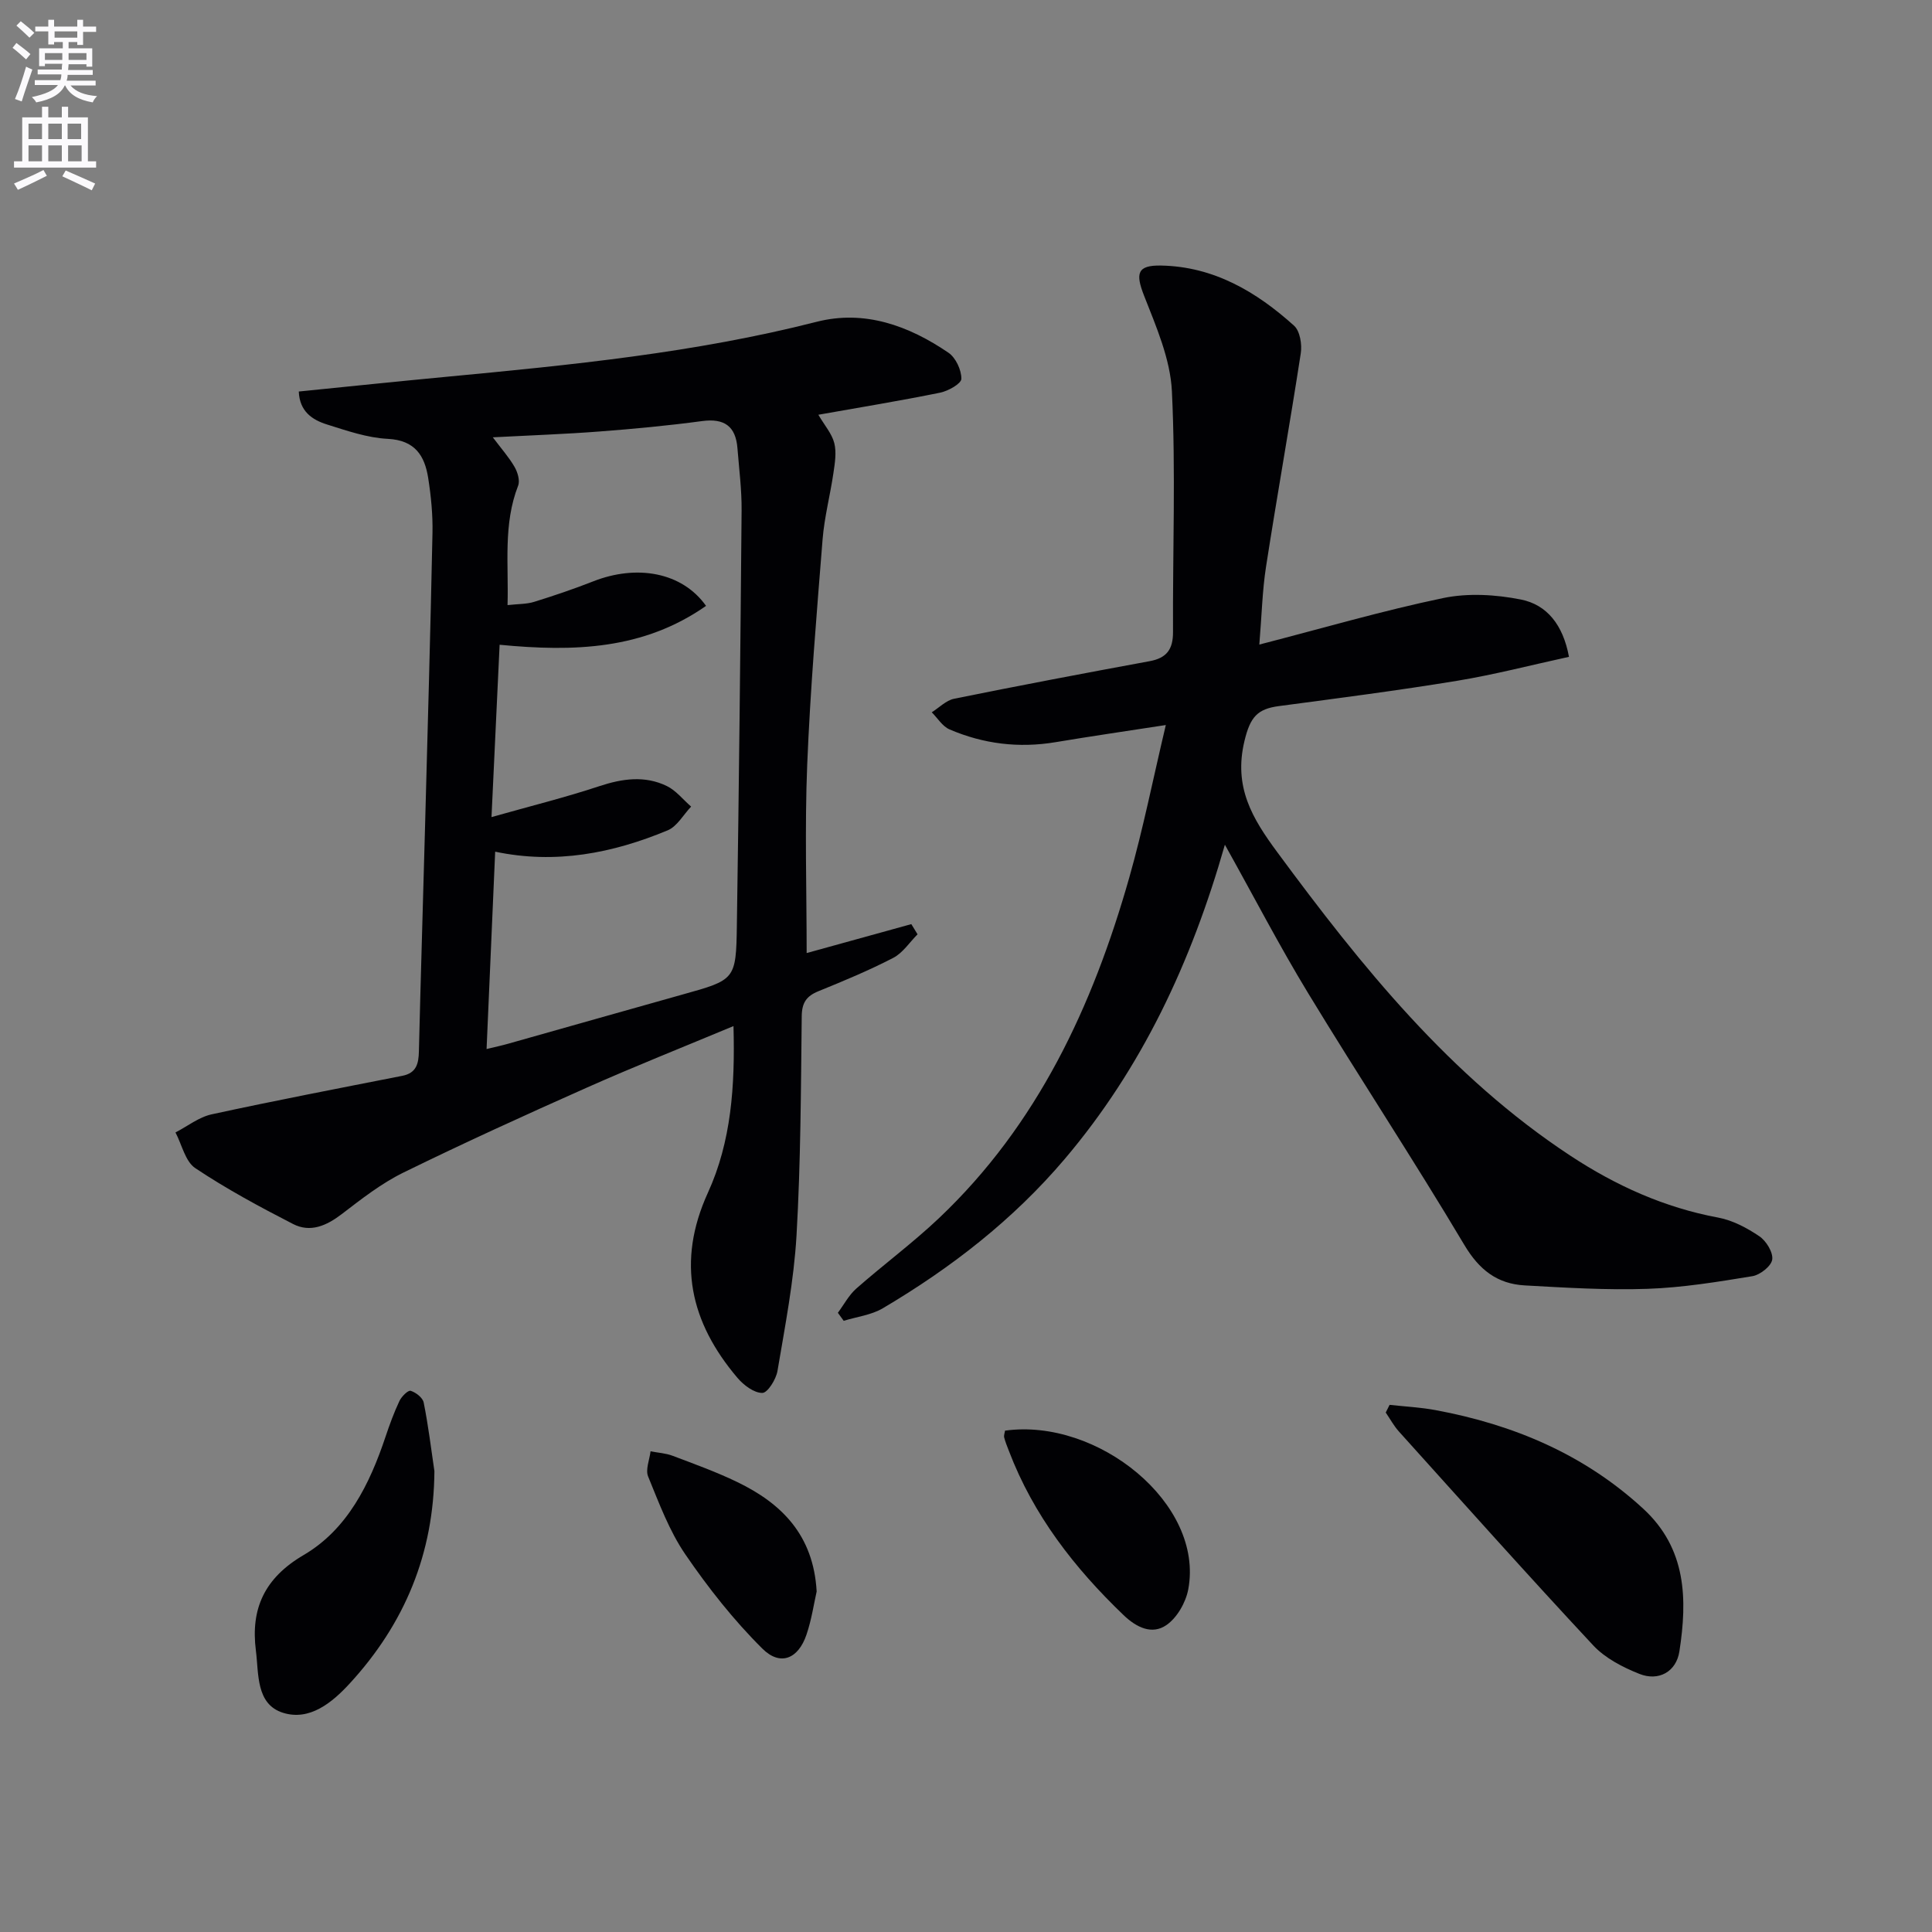
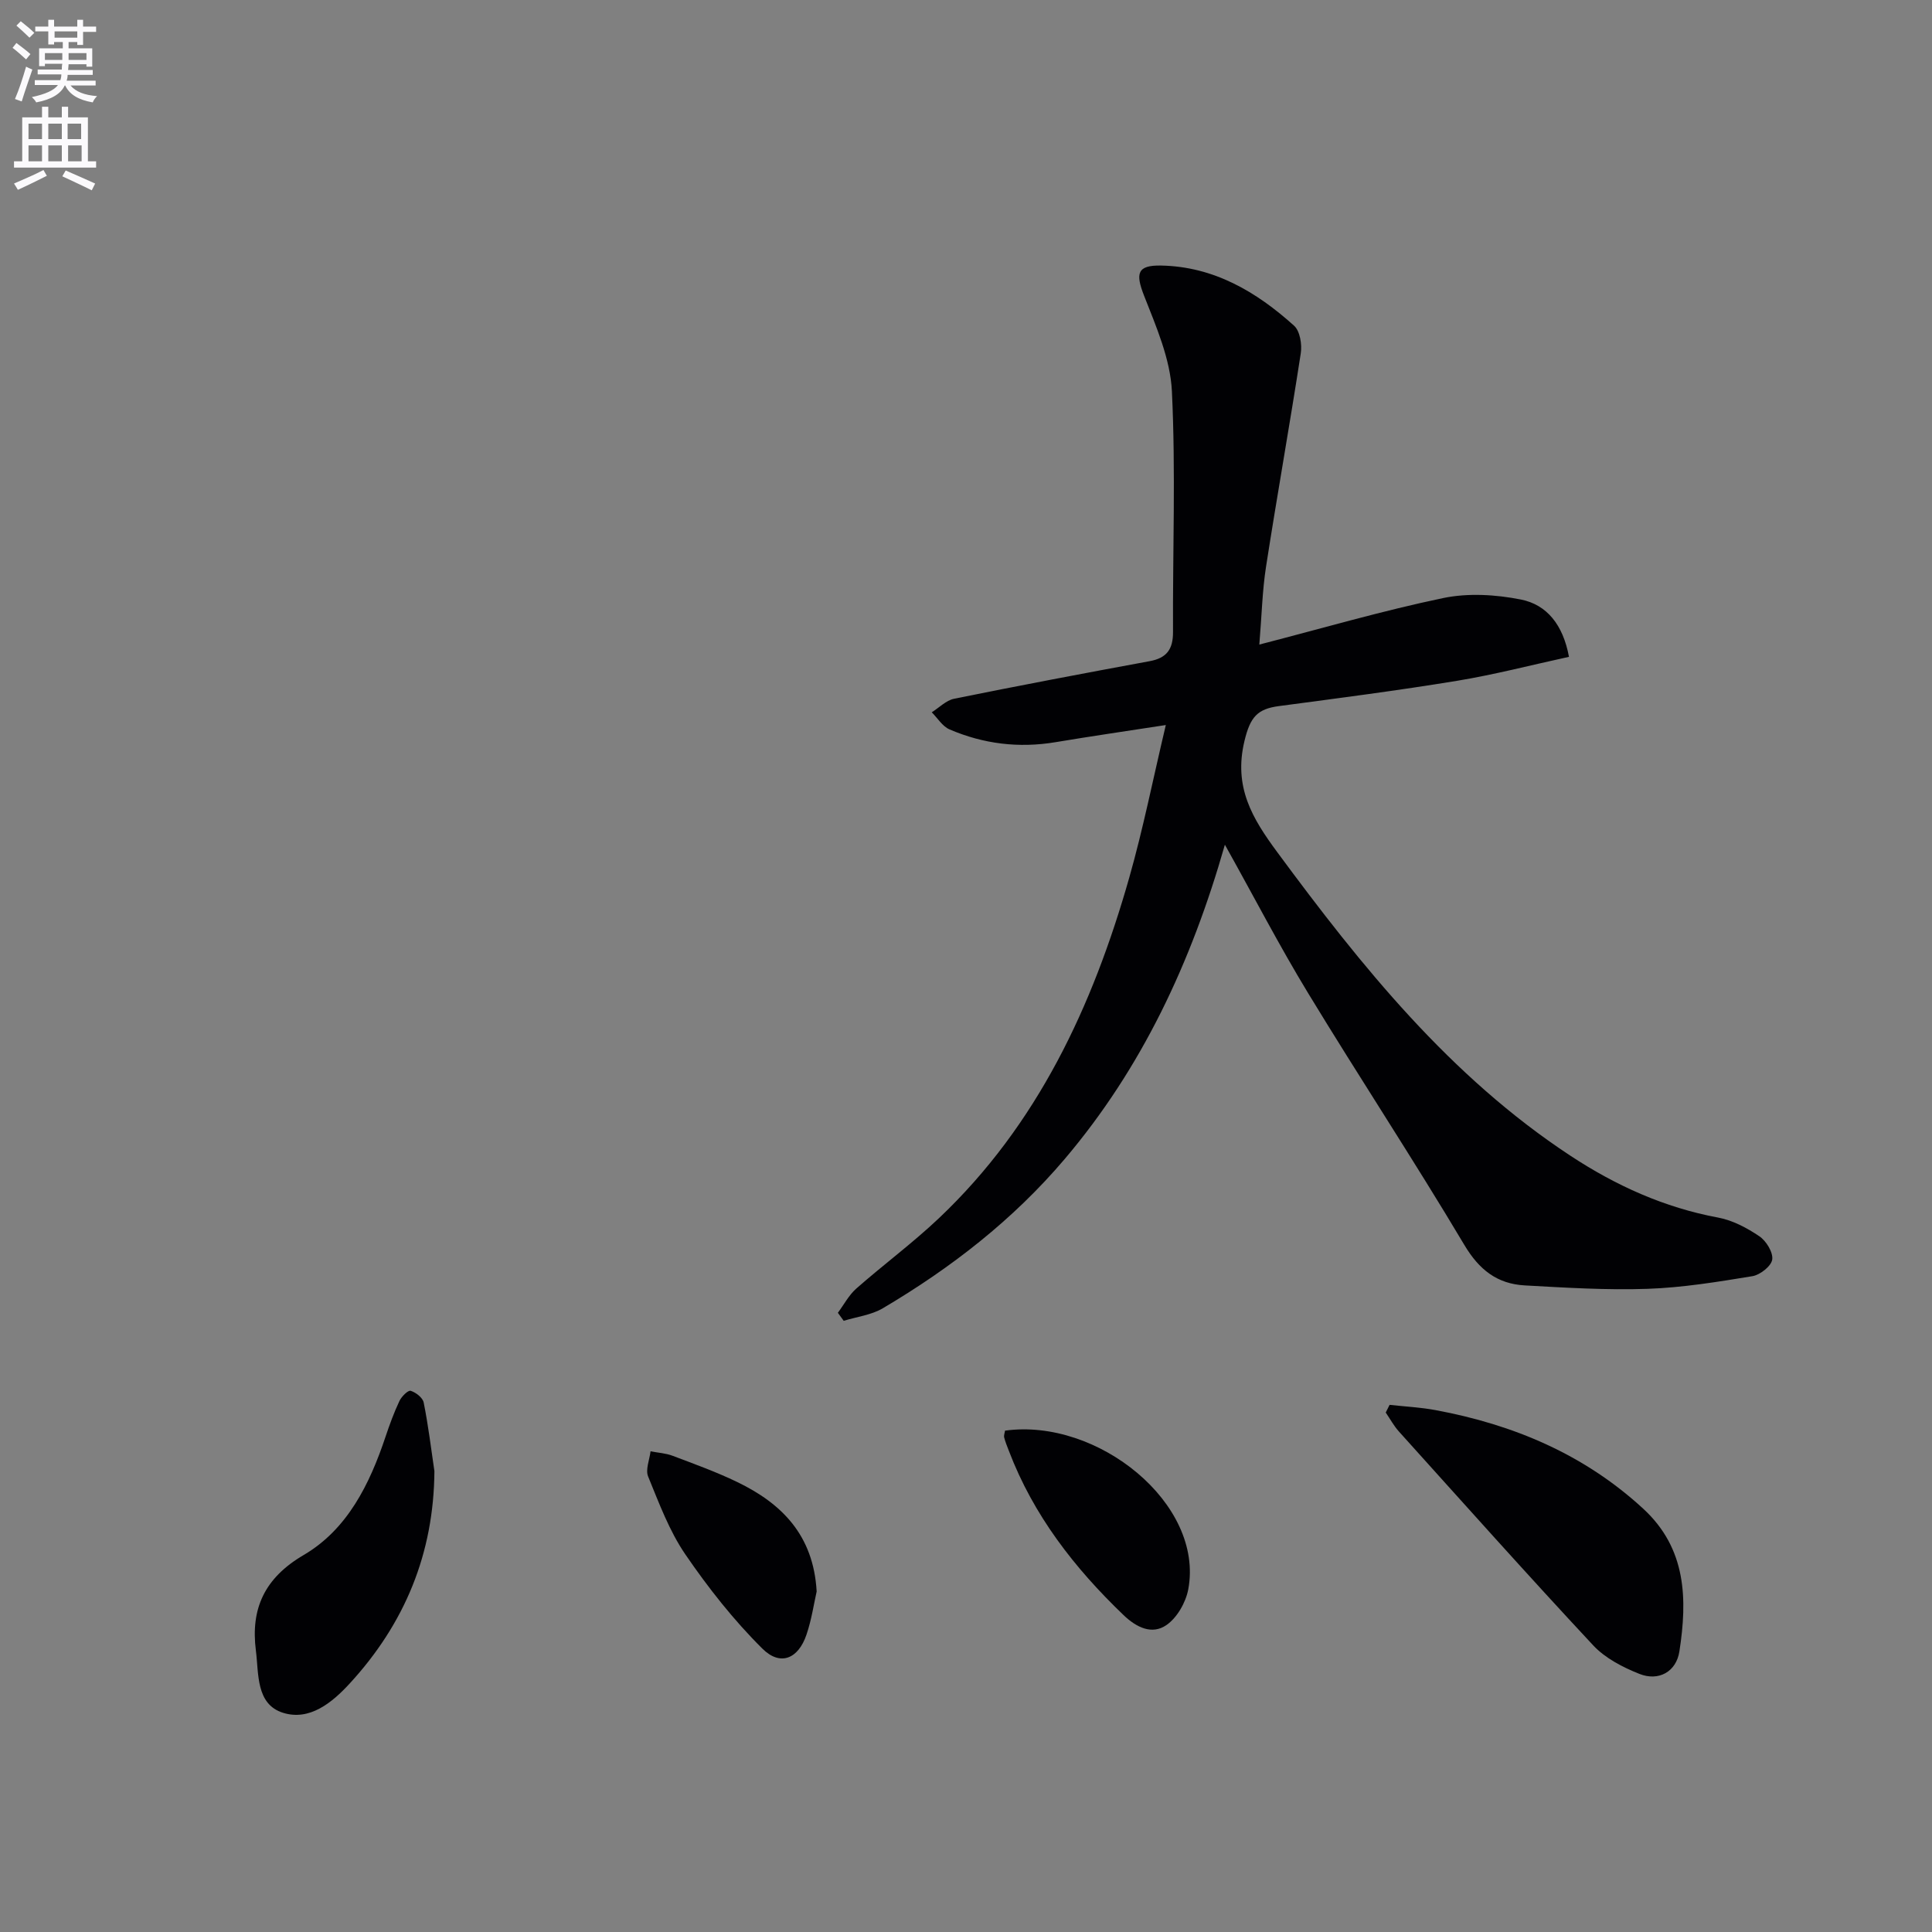
<svg xmlns="http://www.w3.org/2000/svg" enable-background="new 0 0 400 400" viewBox="0 0 400 400">
  <rect x="0" y="0" width="400" height="400" fill="#808080" stroke="none" />
  <path d="m2.6 9.9.8-1c.9.7 1.9 1.4 2.9 2.3l-.9 1.1c-1.1-1-2-1.8-2.8-2.4zm.5 10.6c.9-2.1 1.6-4.3 2.3-6.7.4.2.8.4 1.3.6-.7 2.1-1.5 4.3-2.2 6.6zm.3-15.2.9-.9c1 .8 2 1.6 2.8 2.4l-1 1c-.9-.9-1.8-1.7-2.7-2.5zm12.6-1.2h1.2v1.4h2.7v1.1h-2.7v2.7h-1.2v-.6h-1.8v1.3h4.9v3.8h-1.2v-.5h-3.7c0 .4-.1.9-.1 1.2h5.1v1h-5.2c0 .5-.1.9-.2 1.2h6v1h-5.2c1.1 1.3 2.9 2 5.5 2.2-.4.4-.7.8-.9 1.3-2.9-.5-4.8-1.6-5.7-3.5h-.1c-.8 1.7-2.7 2.9-5.9 3.5-.2-.4-.6-.8-.9-1.1 2.8-.6 4.6-1.4 5.4-2.5h-4.8v-1h5.3c.1-.3.2-.7.2-1.2h-4.9v-1h5c0-.4 0-.8.1-1.2h-3.6v.5h-1.2v-3.7h4.9v-1.3h-1.8v.5h-1.2v-2.7h-2.7v-1h2.7v-1.4h1.2v1.4h4.8zm-6.7 8.3h3.6c0-.4 0-.9 0-1.4h-3.6zm1.9-4.6h4.8v-1.3h-4.7v1.3zm6.7 3.2h-3.7v1.4h3.7z" fill="#fbfafc" />
  <path d="m8.7 22.1h1.3v2.2h2.8v-2.2h1.3v2.2h4.1v9.1h1.7v1.3h-17v-1.3h1.7v-9.1h4.1zm.3 13.1.7 1.2c-1.8.9-3.8 1.9-6 2.9-.2-.4-.5-.8-.8-1.3 2.3-1 4.4-1.9 6.1-2.8zm-3.1-6.4h2.8v-3.2h-2.8zm0 4.6h2.8v-3.3h-2.8zm4.1-4.6h2.8v-3.2h-2.8zm0 4.6h2.8v-3.3h-2.8zm3.6 1.9c2.1.9 4.1 1.8 6.1 2.7l-.7 1.4c-2.2-1.1-4.2-2-6.1-2.9zm3.2-9.7h-2.8v3.2h2.8zm-2.7 7.8h2.8v-3.3h-2.8z" fill="#fbfafc" />
  <g fill="#010104">
-     <path d="m61.86 81.06c10.34-1.04 20.4-2.09 30.47-3.04 25.78-2.44 51.52-4.96 76.73-11.39 9.94-2.54 19.09.8 27.31 6.4 1.51 1.03 2.69 3.57 2.67 5.4-.01 1-2.72 2.53-4.41 2.87-8.25 1.68-16.57 3.04-25.2 4.57 1.3 2.22 2.81 3.92 3.3 5.87.49 1.94.12 4.16-.18 6.21-.67 4.58-1.87 9.1-2.24 13.7-1.24 15.57-2.56 31.16-3.19 46.76-.52 12.94-.11 25.93-.11 38.91 6.74-1.86 14.2-3.93 21.67-5.99.43.7.86 1.41 1.29 2.11-1.66 1.66-3.05 3.85-5.04 4.88-5 2.59-10.24 4.77-15.46 6.89-2.49 1.01-3.45 2.37-3.48 5.18-.17 15.14-.21 30.31-1.08 45.42-.55 9.39-2.37 18.72-3.94 28.02-.29 1.75-2.05 4.56-3.14 4.56-1.73.01-3.86-1.61-5.14-3.11-9.76-11.49-12.67-24-6.13-38.33 4.84-10.6 5.64-22.04 5.3-34.51-10.54 4.4-20.53 8.37-30.34 12.73-12.76 5.67-25.47 11.46-38 17.6-4.57 2.24-8.7 5.48-12.77 8.6-3.16 2.41-6.5 3.89-10.09 2.04-6.91-3.55-13.79-7.26-20.23-11.56-2.08-1.39-2.77-4.87-4.1-7.39 2.49-1.28 4.85-3.18 7.5-3.75 13.11-2.85 26.29-5.38 39.45-7.97 2.95-.58 3.39-2.52 3.45-5.1.37-15.47.86-30.94 1.27-46.42.55-20.29 1.12-40.57 1.54-60.86.08-3.8-.3-7.65-.89-11.41-.73-4.63-2.75-7.81-8.36-8.09-4.23-.21-8.46-1.68-12.57-2.97-3.04-.95-5.69-2.67-5.86-6.83zm84.32 44.38c-12.98 9.08-27.32 9.54-42.74 8.05-.55 11.66-1.1 23.45-1.68 35.68 8.14-2.3 15.32-4.08 22.32-6.4 4.78-1.58 9.42-2.24 13.98-.03 1.91.93 3.36 2.81 5.03 4.26-1.61 1.68-2.9 4.11-4.87 4.92-11.38 4.73-23.18 7.05-35.7 4.41-.59 13.62-1.17 26.98-1.78 40.86 1.74-.42 3.15-.72 4.55-1.12 11.98-3.37 23.94-6.79 35.93-10.14 11-3.07 11.17-3.04 11.34-14.3.43-28.64.74-57.27.98-85.91.04-4.31-.52-8.62-.86-12.93-.36-4.54-2.71-6.23-7.32-5.61-7.07.95-14.18 1.62-21.3 2.16-7.03.54-14.08.78-22.03 1.2 1.86 2.47 3.39 4.19 4.51 6.14.63 1.1 1.15 2.82.73 3.88-3.12 8.02-1.94 16.25-2.19 24.72 2.25-.25 3.96-.19 5.5-.67 4.11-1.28 8.21-2.66 12.22-4.24 9.02-3.55 18.4-1.94 23.38 5.07z" />
    <path d="m253.6 174.89c-6.97 24.41-17.18 46.23-33.18 65.09-10.68 12.58-23.52 22.54-37.64 30.88-2.38 1.41-5.39 1.76-8.1 2.6-.4-.55-.8-1.1-1.21-1.66 1.26-1.69 2.27-3.65 3.81-5.01 5.62-4.95 11.67-9.42 17.1-14.56 20.45-19.36 31.85-43.92 39.41-70.49 2.89-10.16 4.95-20.56 7.58-31.63-8.24 1.27-15.55 2.33-22.83 3.55-7.6 1.27-14.94.37-21.96-2.65-1.46-.63-2.46-2.33-3.67-3.54 1.54-.96 2.96-2.46 4.62-2.8 13.47-2.73 26.97-5.29 40.49-7.78 3.54-.65 4.85-2.46 4.84-6.03-.08-16.62.57-33.26-.23-49.84-.32-6.7-3.26-13.41-5.77-19.82-1.8-4.6-1.43-6.32 3.55-6.22 10.89.21 19.71 5.42 27.51 12.45 1.23 1.11 1.68 3.89 1.39 5.73-2.27 14.74-4.9 29.42-7.19 44.16-.78 5.02-.89 10.14-1.39 16.13 13.32-3.44 25.59-7.03 38.07-9.63 5.15-1.07 10.9-.73 16.11.31 5.33 1.07 8.7 5.2 9.93 11.86-7.72 1.68-15.35 3.67-23.1 4.95-12.28 2.02-24.63 3.61-36.97 5.25-4.43.59-5.92 2.24-7.11 7.19-2.31 9.59 1.63 16.07 6.76 23.02 17.46 23.67 35.79 46.48 60.73 62.89 9.36 6.16 19.43 10.73 30.59 12.8 3 .56 5.96 2.14 8.52 3.87 1.42.96 2.87 3.33 2.66 4.82-.2 1.36-2.51 3.18-4.11 3.44-7.19 1.18-14.45 2.37-21.72 2.62-8.45.29-16.95-.24-25.41-.71-5.69-.32-9.43-3.21-12.51-8.39-10.46-17.57-21.73-34.66-32.35-52.14-5.93-9.75-11.19-19.92-17.22-30.71z" />
    <path d="m287.7 290.86c3.18.35 6.39.51 9.52 1.09 16.13 3 30.77 9.15 43.01 20.43 8.96 8.26 9.14 18.73 7.47 29.53-.65 4.21-4.3 6.24-8.28 4.65-3.45-1.37-7.09-3.25-9.57-5.91-13.6-14.58-26.87-29.46-40.22-44.27-1.06-1.18-1.83-2.62-2.73-3.93.26-.53.53-1.06.8-1.59z" />
    <path d="m89.94 304.58c-.12 17.06-6.14 31.56-17.52 43.95-3.7 4.03-8.34 7.81-13.84 6.08-5.62-1.78-4.99-8.1-5.6-12.86-1.11-8.65 1.75-15.03 9.89-19.8 9.07-5.32 13.66-14.66 16.95-24.49.84-2.51 1.75-5.01 2.88-7.4.43-.92 1.78-2.27 2.32-2.11 1.08.33 2.5 1.43 2.7 2.43.95 4.7 1.52 9.46 2.22 14.2z" />
    <path d="m208.08 296.2c19.18-2.66 41.25 15.12 37.94 32.84-.51 2.72-2.31 5.89-4.52 7.41-2.96 2.05-6.16.55-8.88-2.06-10.19-9.77-18.67-20.68-23.74-34-.35-.92-.74-1.84-.98-2.8-.09-.43.12-.94.18-1.39z" />
    <path d="m169.08 329.5c-.57 2.52-1.05 5.83-2.11 8.95-1.69 4.98-5.4 6.58-9.12 2.89-5.95-5.9-11.23-12.61-15.97-19.54-3.32-4.86-5.43-10.59-7.69-16.1-.59-1.43.29-3.47.5-5.22 1.53.3 3.14.38 4.58.93 4.5 1.7 9.05 3.34 13.37 5.43 9.17 4.43 15.78 10.95 16.44 22.66z" />
  </g>
</svg>